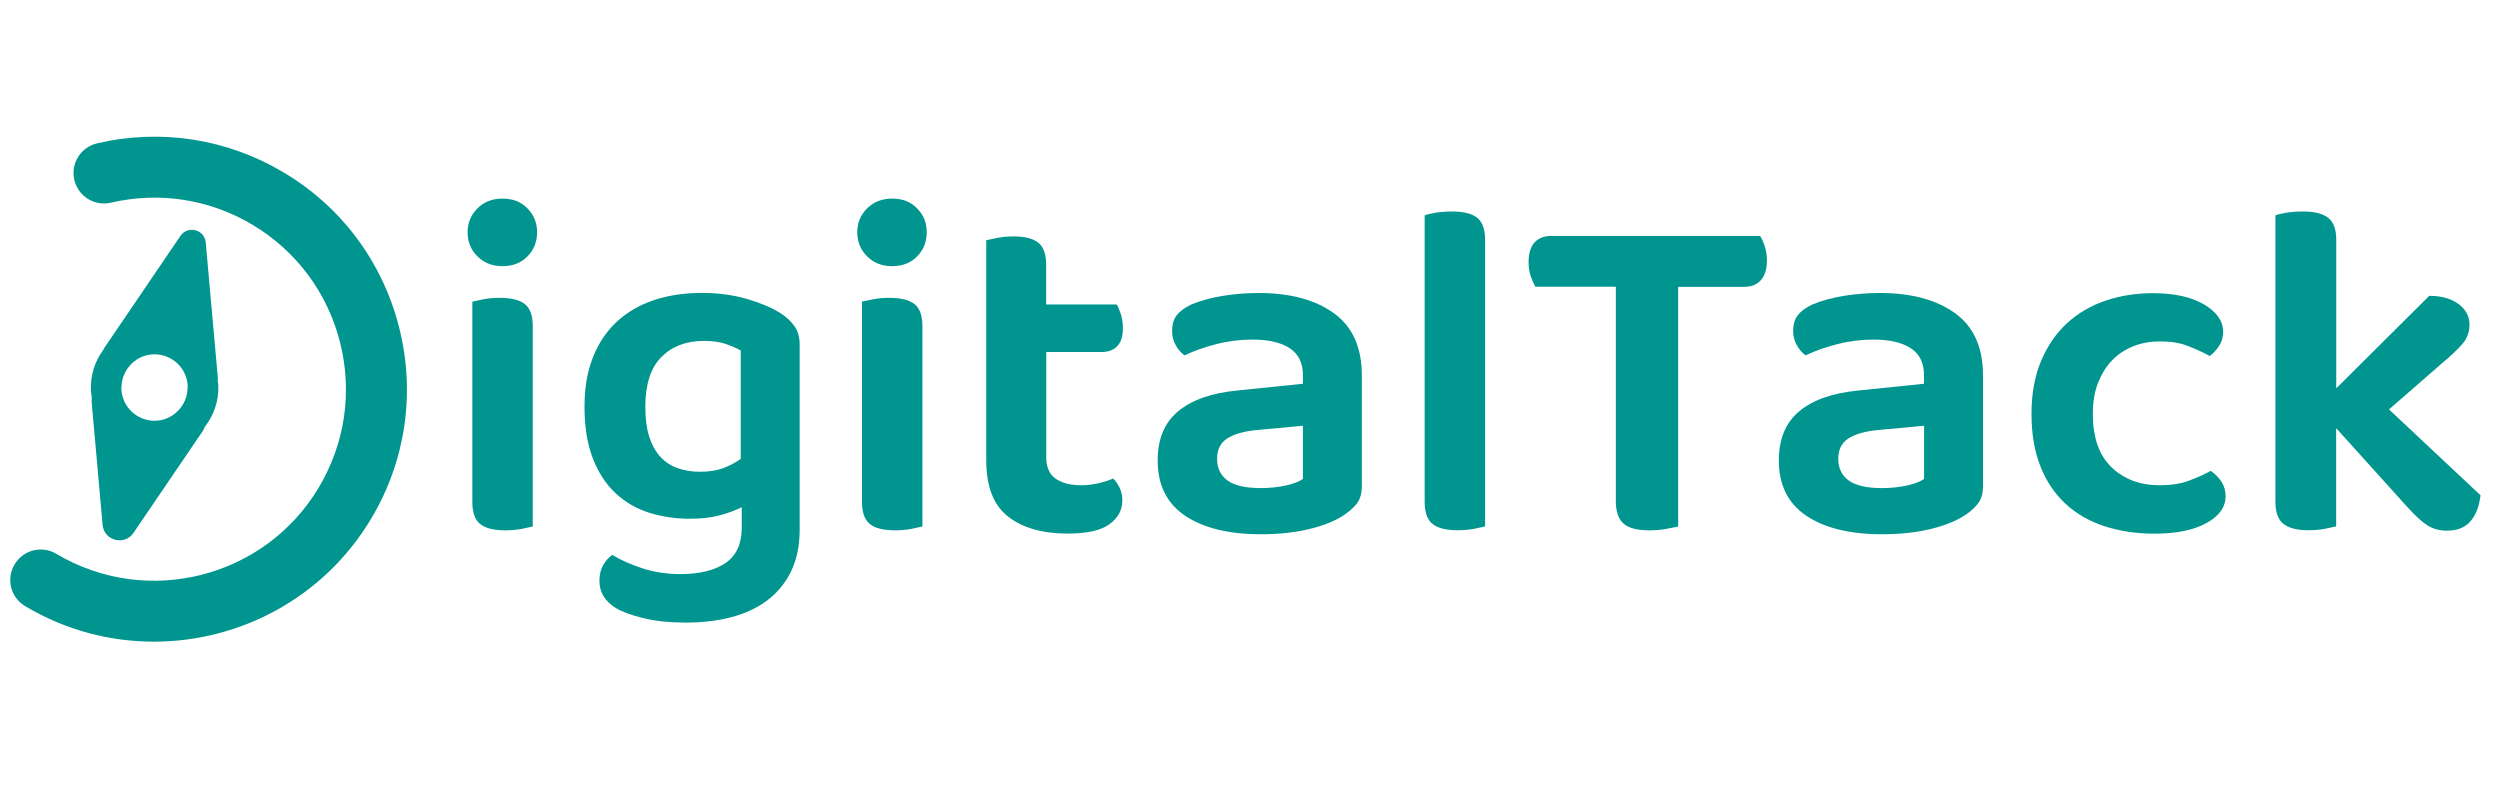
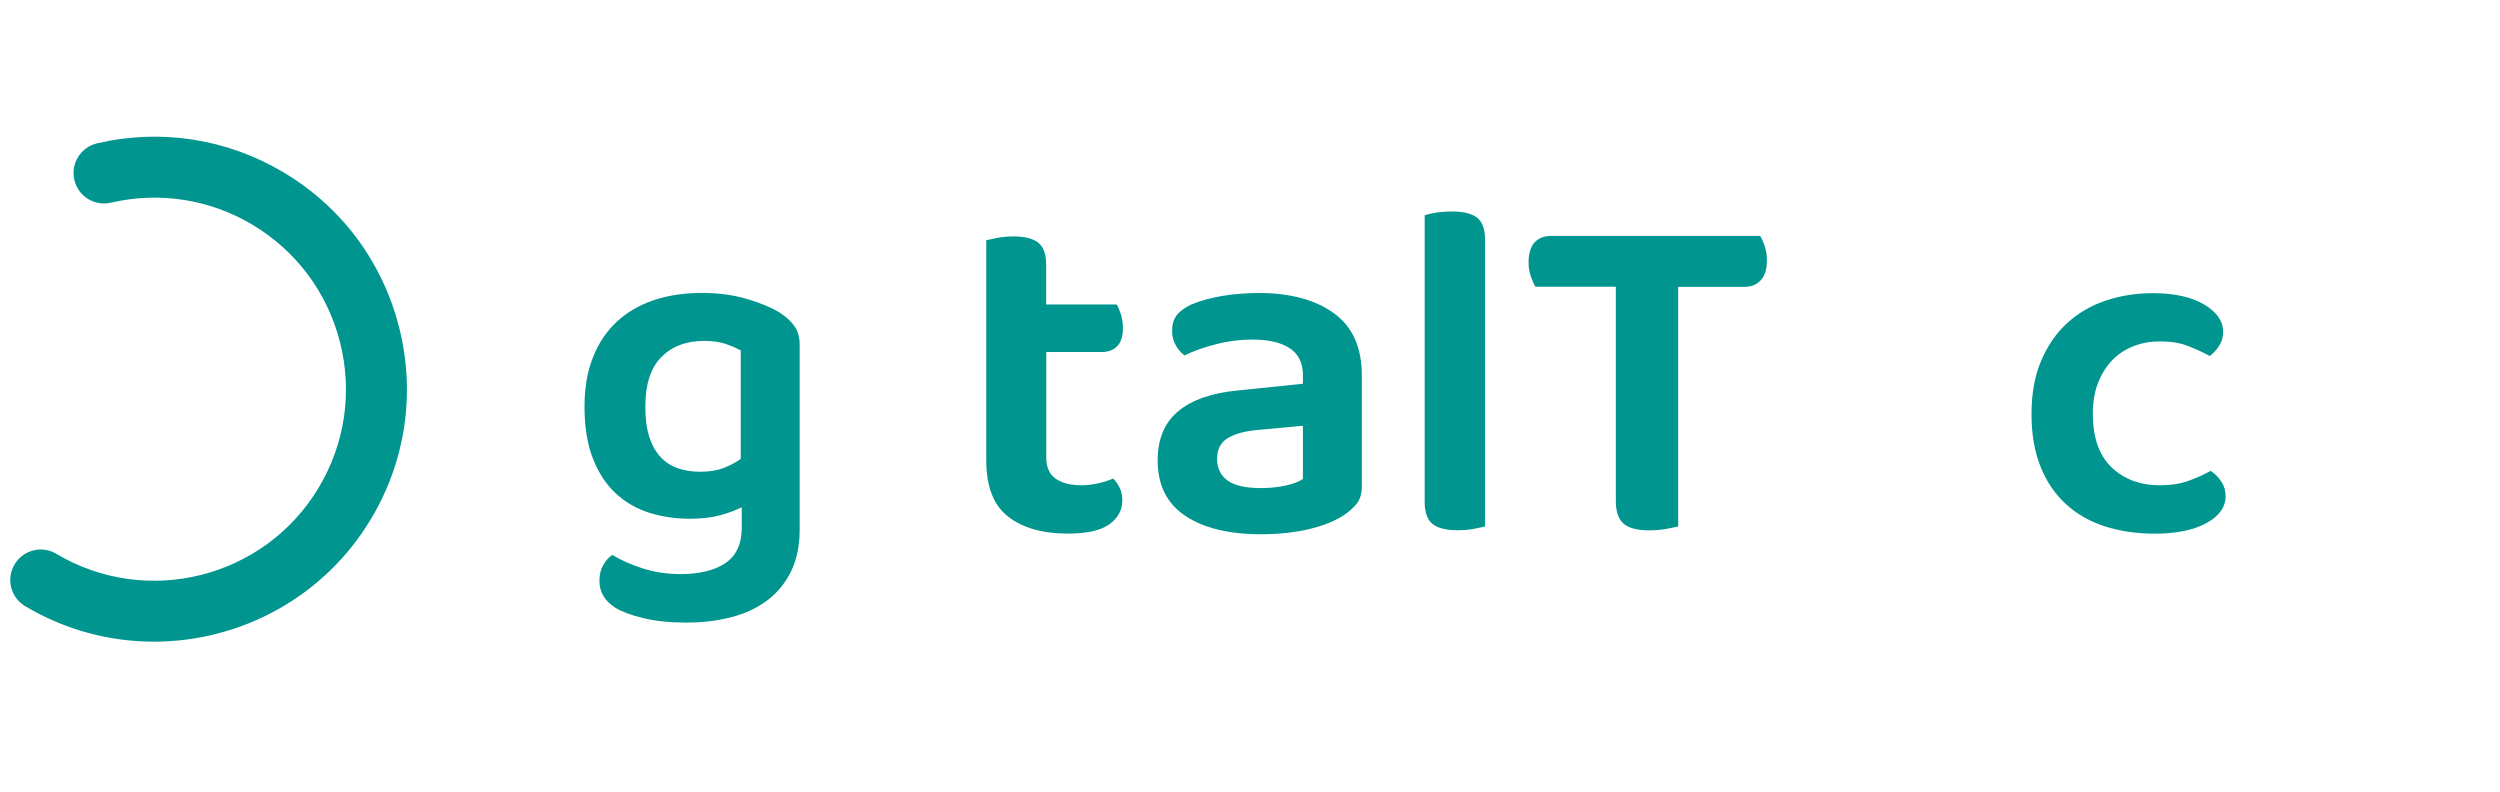
<svg xmlns="http://www.w3.org/2000/svg" version="1.1" id="Capa_1" x="0px" y="0px" viewBox="0 0 300 95" style="enable-background:new 0 0 300 95;" xml:space="preserve">
  <style type="text/css">
	.st0{fill:#00968F;}
</style>
-   <path class="st0" d="M56.11,27.86c0-1.11,0.39-2.06,1.18-2.85s1.79-1.18,3.02-1.18s2.22,0.39,2.99,1.18  c0.77,0.79,1.15,1.73,1.15,2.85c0,1.15-0.38,2.12-1.15,2.9c-0.77,0.79-1.76,1.18-2.99,1.18c-1.23,0-2.23-0.39-3.02-1.18  S56.11,29.01,56.11,27.86 M56.68,36.2c0.31-0.08,0.76-0.17,1.35-0.29c0.59-0.12,1.24-0.17,1.93-0.17c1.38,0,2.39,0.25,3.02,0.75  s0.95,1.38,0.95,2.65v24.04c-0.31,0.07-0.76,0.17-1.35,0.29c-0.59,0.11-1.24,0.17-1.93,0.17c-1.38,0-2.39-0.25-3.02-0.75  s-0.95-1.38-0.95-2.65V36.2z" />
  <path class="st0" d="M89.01,60.87c-0.77,0.38-1.66,0.71-2.67,0.98c-1.02,0.27-2.2,0.4-3.54,0.4c-1.72,0-3.36-0.24-4.89-0.72  s-2.87-1.26-4.03-2.33c-1.15-1.07-2.06-2.46-2.73-4.17c-0.67-1.71-1.01-3.79-1.01-6.24c0-2.22,0.33-4.19,1.01-5.9  c0.67-1.71,1.63-3.13,2.87-4.29c1.25-1.15,2.73-2.01,4.46-2.59c1.73-0.57,3.64-0.86,5.75-0.86c1.99,0,3.82,0.25,5.49,0.75  s3,1.07,4,1.72c0.69,0.46,1.24,0.98,1.64,1.55c0.4,0.58,0.6,1.3,0.6,2.19v22.2c0,1.96-0.36,3.64-1.06,5.06  c-0.71,1.42-1.68,2.58-2.9,3.48c-1.23,0.9-2.67,1.56-4.31,1.98c-1.65,0.42-3.43,0.63-5.35,0.63c-1.99,0-3.73-0.18-5.2-0.55  c-1.48-0.36-2.58-0.78-3.31-1.24c-1.27-0.81-1.9-1.88-1.9-3.22c0-0.73,0.15-1.36,0.46-1.9s0.67-0.94,1.09-1.21  c1,0.61,2.2,1.15,3.62,1.61c1.42,0.46,2.93,0.69,4.54,0.69c2.3,0,4.1-0.44,5.41-1.32c1.3-0.88,1.96-2.3,1.96-4.26V60.87z M84,56.61  c1.11,0,2.06-0.15,2.85-0.46c0.79-0.31,1.47-0.67,2.04-1.09v-13c-0.54-0.31-1.16-0.57-1.87-0.81c-0.71-0.23-1.56-0.34-2.56-0.34  c-2.11,0-3.81,0.64-5.09,1.93c-1.28,1.28-1.93,3.27-1.93,5.95c0,1.46,0.16,2.68,0.49,3.68c0.33,1,0.79,1.8,1.38,2.42  c0.59,0.61,1.29,1.06,2.1,1.32C82.22,56.48,83.08,56.61,84,56.61" />
-   <path class="st0" d="M102.87,27.86c0-1.11,0.39-2.06,1.18-2.85s1.79-1.18,3.02-1.18c1.23,0,2.22,0.39,2.99,1.18s1.15,1.73,1.15,2.85  c0,1.15-0.38,2.12-1.15,2.9c-0.77,0.79-1.76,1.18-2.99,1.18c-1.23,0-2.23-0.39-3.02-1.18C103.26,29.97,102.87,29.01,102.87,27.86   M103.44,36.2c0.31-0.08,0.76-0.17,1.35-0.29c0.59-0.12,1.24-0.17,1.93-0.17c1.38,0,2.39,0.25,3.02,0.75s0.95,1.38,0.95,2.65v24.04  c-0.31,0.07-0.76,0.17-1.35,0.29c-0.59,0.11-1.24,0.17-1.93,0.17c-1.38,0-2.39-0.25-3.02-0.75s-0.95-1.38-0.95-2.65V36.2z" />
  <path class="st0" d="M126.65,57.42c0.75,0.54,1.79,0.81,3.14,0.81c0.65,0,1.31-0.08,1.98-0.23c0.67-0.15,1.27-0.34,1.81-0.58  c0.31,0.31,0.57,0.68,0.78,1.12c0.21,0.44,0.32,0.95,0.32,1.52c0,1.15-0.52,2.1-1.55,2.85c-1.04,0.75-2.7,1.12-5,1.12  c-3.03,0-5.42-0.68-7.16-2.04c-1.75-1.36-2.62-3.61-2.62-6.76v-26.4c0.31-0.07,0.76-0.17,1.35-0.29c0.59-0.11,1.24-0.17,1.93-0.17  c1.34,0,2.33,0.25,2.96,0.75s0.95,1.38,0.95,2.65v4.77H134c0.19,0.31,0.36,0.71,0.52,1.21c0.15,0.5,0.23,1.04,0.23,1.61  c0,1-0.23,1.72-0.69,2.19c-0.46,0.46-1.07,0.69-1.84,0.69h-6.67v12.54C125.53,56,125.9,56.88,126.65,57.42" />
  <path class="st0" d="M151.06,35.16c3.76,0,6.76,0.81,9,2.42s3.36,4.1,3.36,7.48v13.29c0,0.92-0.23,1.65-0.69,2.19  c-0.46,0.54-1.04,1.02-1.72,1.44c-1.07,0.65-2.44,1.17-4.08,1.55c-1.65,0.38-3.53,0.58-5.64,0.58c-3.83,0-6.85-0.74-9.06-2.21  c-2.21-1.48-3.31-3.69-3.31-6.64c0-2.57,0.81-4.53,2.45-5.9c1.63-1.36,4-2.2,7.1-2.5l7.88-0.81v-1.04c0-1.46-0.53-2.53-1.58-3.22  c-1.05-0.69-2.54-1.04-4.46-1.04c-1.5,0-2.95,0.18-4.37,0.55c-1.42,0.36-2.68,0.81-3.8,1.35c-0.42-0.31-0.78-0.72-1.06-1.24  c-0.29-0.52-0.43-1.08-0.43-1.7c0-0.77,0.18-1.39,0.55-1.87c0.36-0.48,0.95-0.91,1.75-1.3c1.11-0.46,2.38-0.81,3.8-1.04  C148.17,35.27,149.61,35.16,151.06,35.16 M151.29,58.57c1.11,0,2.13-0.11,3.05-0.32s1.59-0.47,2.01-0.78v-6.38l-5.58,0.52  c-1.53,0.15-2.7,0.49-3.51,1.01c-0.8,0.52-1.21,1.33-1.21,2.44c0,1.11,0.41,1.98,1.24,2.59S149.45,58.57,151.29,58.57" />
  <path class="st0" d="M176.86,63.46c-0.59,0.11-1.24,0.17-1.93,0.17c-1.38,0-2.39-0.25-3.02-0.75s-0.95-1.38-0.95-2.65V25.84  c0.31-0.12,0.76-0.22,1.35-0.32c0.59-0.09,1.24-0.14,1.93-0.14c1.38,0,2.39,0.25,3.02,0.75s0.95,1.38,0.95,2.64v34.4  C177.9,63.25,177.45,63.34,176.86,63.46" />
  <path class="st0" d="M211.77,29.55c0.17,0.52,0.26,1.08,0.26,1.7c0,1.04-0.24,1.82-0.72,2.36s-1.14,0.81-1.99,0.81h-7.94v28.76  c-0.31,0.07-0.79,0.17-1.44,0.29c-0.65,0.11-1.32,0.17-2.01,0.17c-1.46,0-2.49-0.27-3.11-0.81c-0.61-0.54-0.92-1.44-0.92-2.7V34.41  h-9.66c-0.19-0.34-0.37-0.77-0.55-1.26c-0.17-0.5-0.26-1.05-0.26-1.67c0-1.07,0.24-1.87,0.72-2.39c0.48-0.52,1.14-0.78,1.98-0.78  h25.08C211.41,28.62,211.6,29.03,211.77,29.55" />
-   <path class="st0" d="M225.6,35.16c3.76,0,6.76,0.81,9,2.42s3.36,4.1,3.36,7.48v13.29c0,0.92-0.23,1.65-0.69,2.19  c-0.46,0.54-1.03,1.02-1.72,1.44c-1.07,0.65-2.44,1.17-4.08,1.55c-1.65,0.38-3.53,0.58-5.64,0.58c-3.83,0-6.85-0.74-9.06-2.21  c-2.21-1.48-3.31-3.69-3.31-6.64c0-2.57,0.81-4.53,2.44-5.9c1.63-1.36,4-2.2,7.1-2.5l7.88-0.81v-1.04c0-1.46-0.53-2.53-1.58-3.22  c-1.06-0.69-2.54-1.04-4.46-1.04c-1.5,0-2.95,0.18-4.37,0.55c-1.42,0.36-2.68,0.81-3.8,1.35c-0.42-0.31-0.78-0.72-1.06-1.24  c-0.29-0.52-0.43-1.08-0.43-1.7c0-0.77,0.18-1.39,0.55-1.87c0.36-0.48,0.95-0.91,1.75-1.3c1.11-0.46,2.38-0.81,3.8-1.04  C222.71,35.27,224.15,35.16,225.6,35.16 M225.83,58.57c1.11,0,2.13-0.11,3.05-0.32s1.59-0.47,2.01-0.78v-6.38l-5.58,0.52  c-1.53,0.15-2.7,0.49-3.51,1.01c-0.8,0.52-1.21,1.33-1.21,2.44c0,1.11,0.41,1.98,1.24,2.59S223.99,58.57,225.83,58.57" />
  <path class="st0" d="M259.19,40.97c-1.15,0-2.21,0.19-3.19,0.58c-0.98,0.38-1.82,0.94-2.53,1.67c-0.71,0.73-1.27,1.63-1.7,2.7  c-0.42,1.07-0.63,2.32-0.63,3.74c0,2.84,0.75,4.98,2.24,6.41c1.5,1.44,3.43,2.16,5.81,2.16c1.34,0,2.5-0.18,3.48-0.55  c0.98-0.36,1.85-0.76,2.62-1.18c0.54,0.38,0.97,0.82,1.29,1.32c0.33,0.5,0.49,1.07,0.49,1.73c0,1.3-0.77,2.38-2.3,3.22  s-3.6,1.27-6.21,1.27c-2.19,0-4.19-0.3-6.01-0.89c-1.82-0.59-3.38-1.49-4.69-2.7c-1.3-1.21-2.31-2.71-3.02-4.51  s-1.06-3.89-1.06-6.27c0-2.42,0.38-4.53,1.15-6.36c0.77-1.82,1.81-3.34,3.13-4.54c1.32-1.21,2.87-2.11,4.63-2.7  c1.76-0.59,3.64-0.89,5.64-0.89c2.57,0,4.62,0.45,6.15,1.35c1.53,0.9,2.3,2,2.3,3.31c0,0.61-0.16,1.17-0.49,1.67s-0.7,0.9-1.12,1.21  c-0.77-0.42-1.62-0.81-2.56-1.18C261.67,41.15,260.53,40.97,259.19,40.97" />
-   <path class="st0" d="M278.98,63.46c-0.58,0.11-1.23,0.17-1.96,0.17c-1.34,0-2.34-0.25-2.99-0.75s-0.98-1.38-0.98-2.65V25.84  c0.31-0.12,0.76-0.22,1.35-0.32c0.59-0.09,1.26-0.14,1.98-0.14c1.34,0,2.34,0.25,2.99,0.75s0.98,1.38,0.98,2.64V46.6l11.16-11.1  c1.46,0,2.63,0.33,3.51,0.98c0.88,0.65,1.32,1.48,1.32,2.47c0,0.88-0.28,1.65-0.83,2.3c-0.56,0.65-1.43,1.48-2.62,2.47l-6.21,5.41  l10.98,10.3c-0.15,1.34-0.56,2.39-1.21,3.13c-0.65,0.75-1.59,1.12-2.82,1.12c-0.88,0-1.66-0.21-2.33-0.63  c-0.67-0.42-1.49-1.17-2.45-2.24l-8.51-9.43v11.79C280.01,63.25,279.55,63.34,278.98,63.46" />
  <path class="st0" d="M18.47,77c-5.27,0-10.6-1.37-15.45-4.26c-1.74-1.03-2.31-3.28-1.27-5.01c1.03-1.74,3.28-2.31,5.01-1.27  c10.89,6.48,25.03,2.9,31.51-7.99c3.14-5.28,4.04-11.46,2.53-17.41c-1.51-5.95-5.25-10.96-10.52-14.1  c-5.13-3.06-11.16-3.99-16.97-2.64c-1.96,0.46-3.93-0.76-4.39-2.73c-0.46-1.97,0.77-3.93,2.73-4.39c7.66-1.79,15.61-0.55,22.37,3.48  c6.96,4.14,11.88,10.74,13.87,18.59c1.99,7.85,0.81,16-3.34,22.95C38.9,71.71,28.81,77,18.47,77" />
-   <path class="st0" d="M26.13,45.65c0.01-0.1,0.02-0.2,0.01-0.31L24.69,29.1c-0.14-1.56-2.16-2.09-3.04-0.79l-9.16,13.48  c-0.04,0.06-0.06,0.12-0.09,0.19c-1.01,1.36-1.54,3.01-1.49,4.73c0.01,0.35,0.05,0.7,0.11,1.04c-0.03,0.17-0.04,0.35-0.02,0.53  l1.31,14.7c0.17,1.91,2.64,2.55,3.71,0.96l8.3-12.2c0.11-0.16,0.18-0.33,0.24-0.5c1.11-1.4,1.69-3.12,1.64-4.93  C26.17,46.08,26.15,45.87,26.13,45.65 M22.5,46.7c0,0.01,0,0.01,0,0.02c-0.01,0.28-0.06,0.55-0.13,0.82c0,0.01-0.01,0.02-0.01,0.03  c-0.07,0.27-0.17,0.52-0.3,0.76v0.01l0,0c-0.65,1.24-1.92,2.11-3.41,2.15c-2.2,0.06-4.03-1.68-4.09-3.88c0-0.07,0.01-0.14,0.02-0.22  l0,0c0-0.01,0-0.01,0-0.02c0.01-0.28,0.05-0.56,0.11-0.82c0-0.01,0.01-0.02,0.01-0.03c0.07-0.27,0.17-0.53,0.29-0.77c0,0,0,0,0-0.01  l0,0c0.64-1.28,1.92-2.18,3.45-2.22c2.2-0.06,4.03,1.68,4.09,3.88C22.52,46.5,22.5,46.6,22.5,46.7L22.5,46.7z" />
</svg>